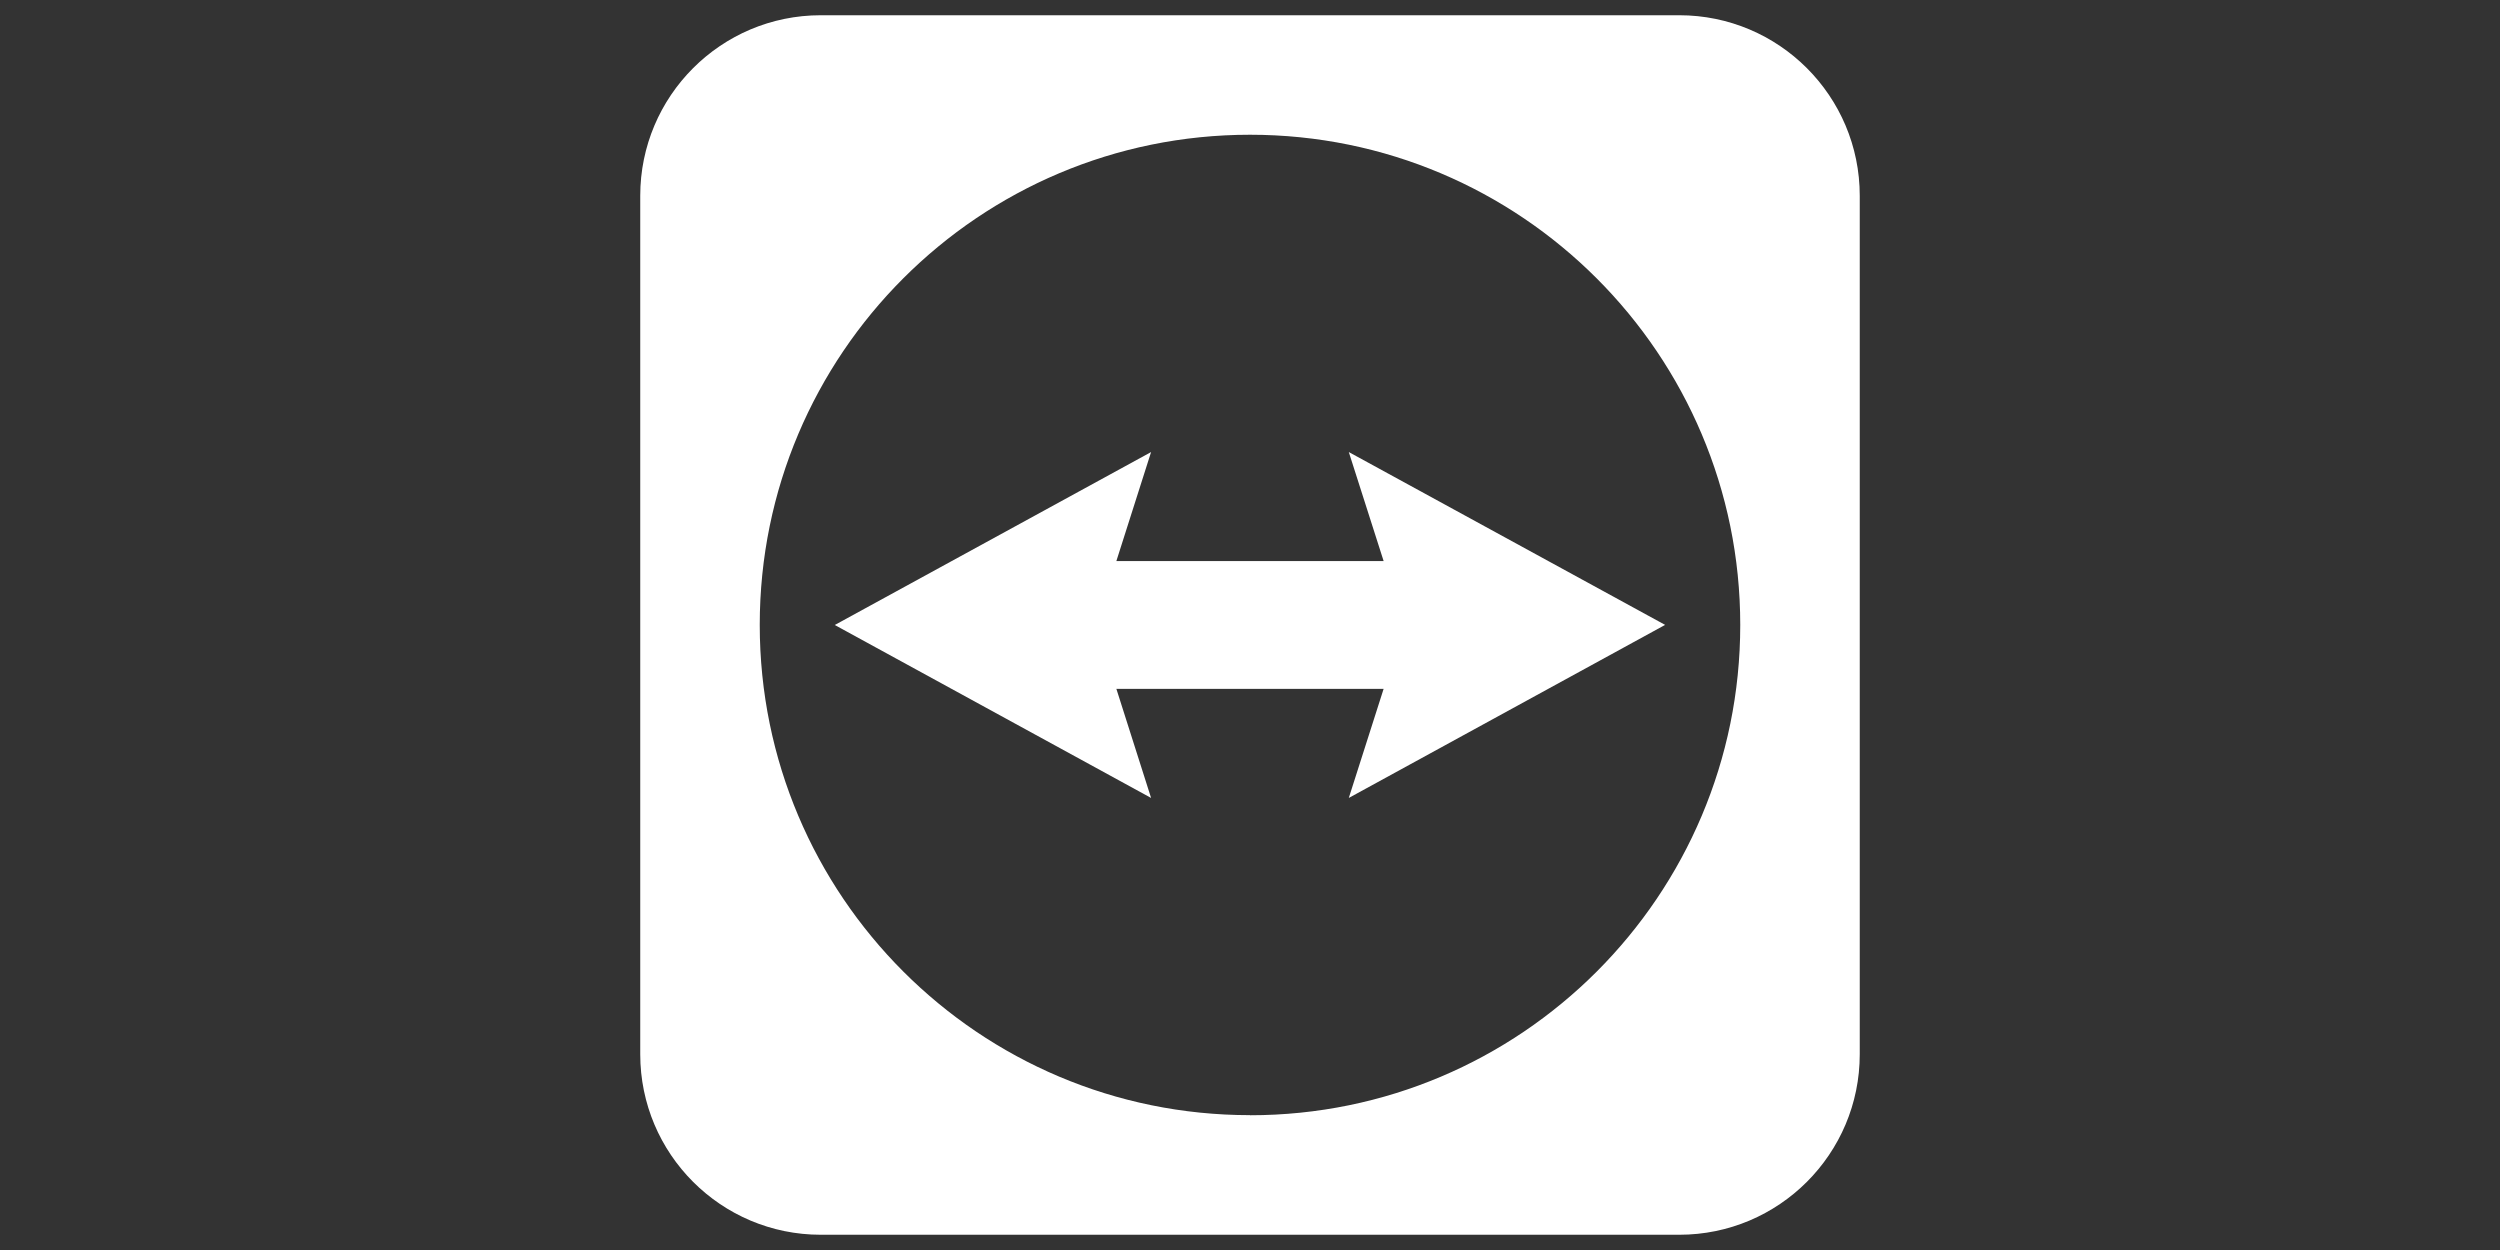
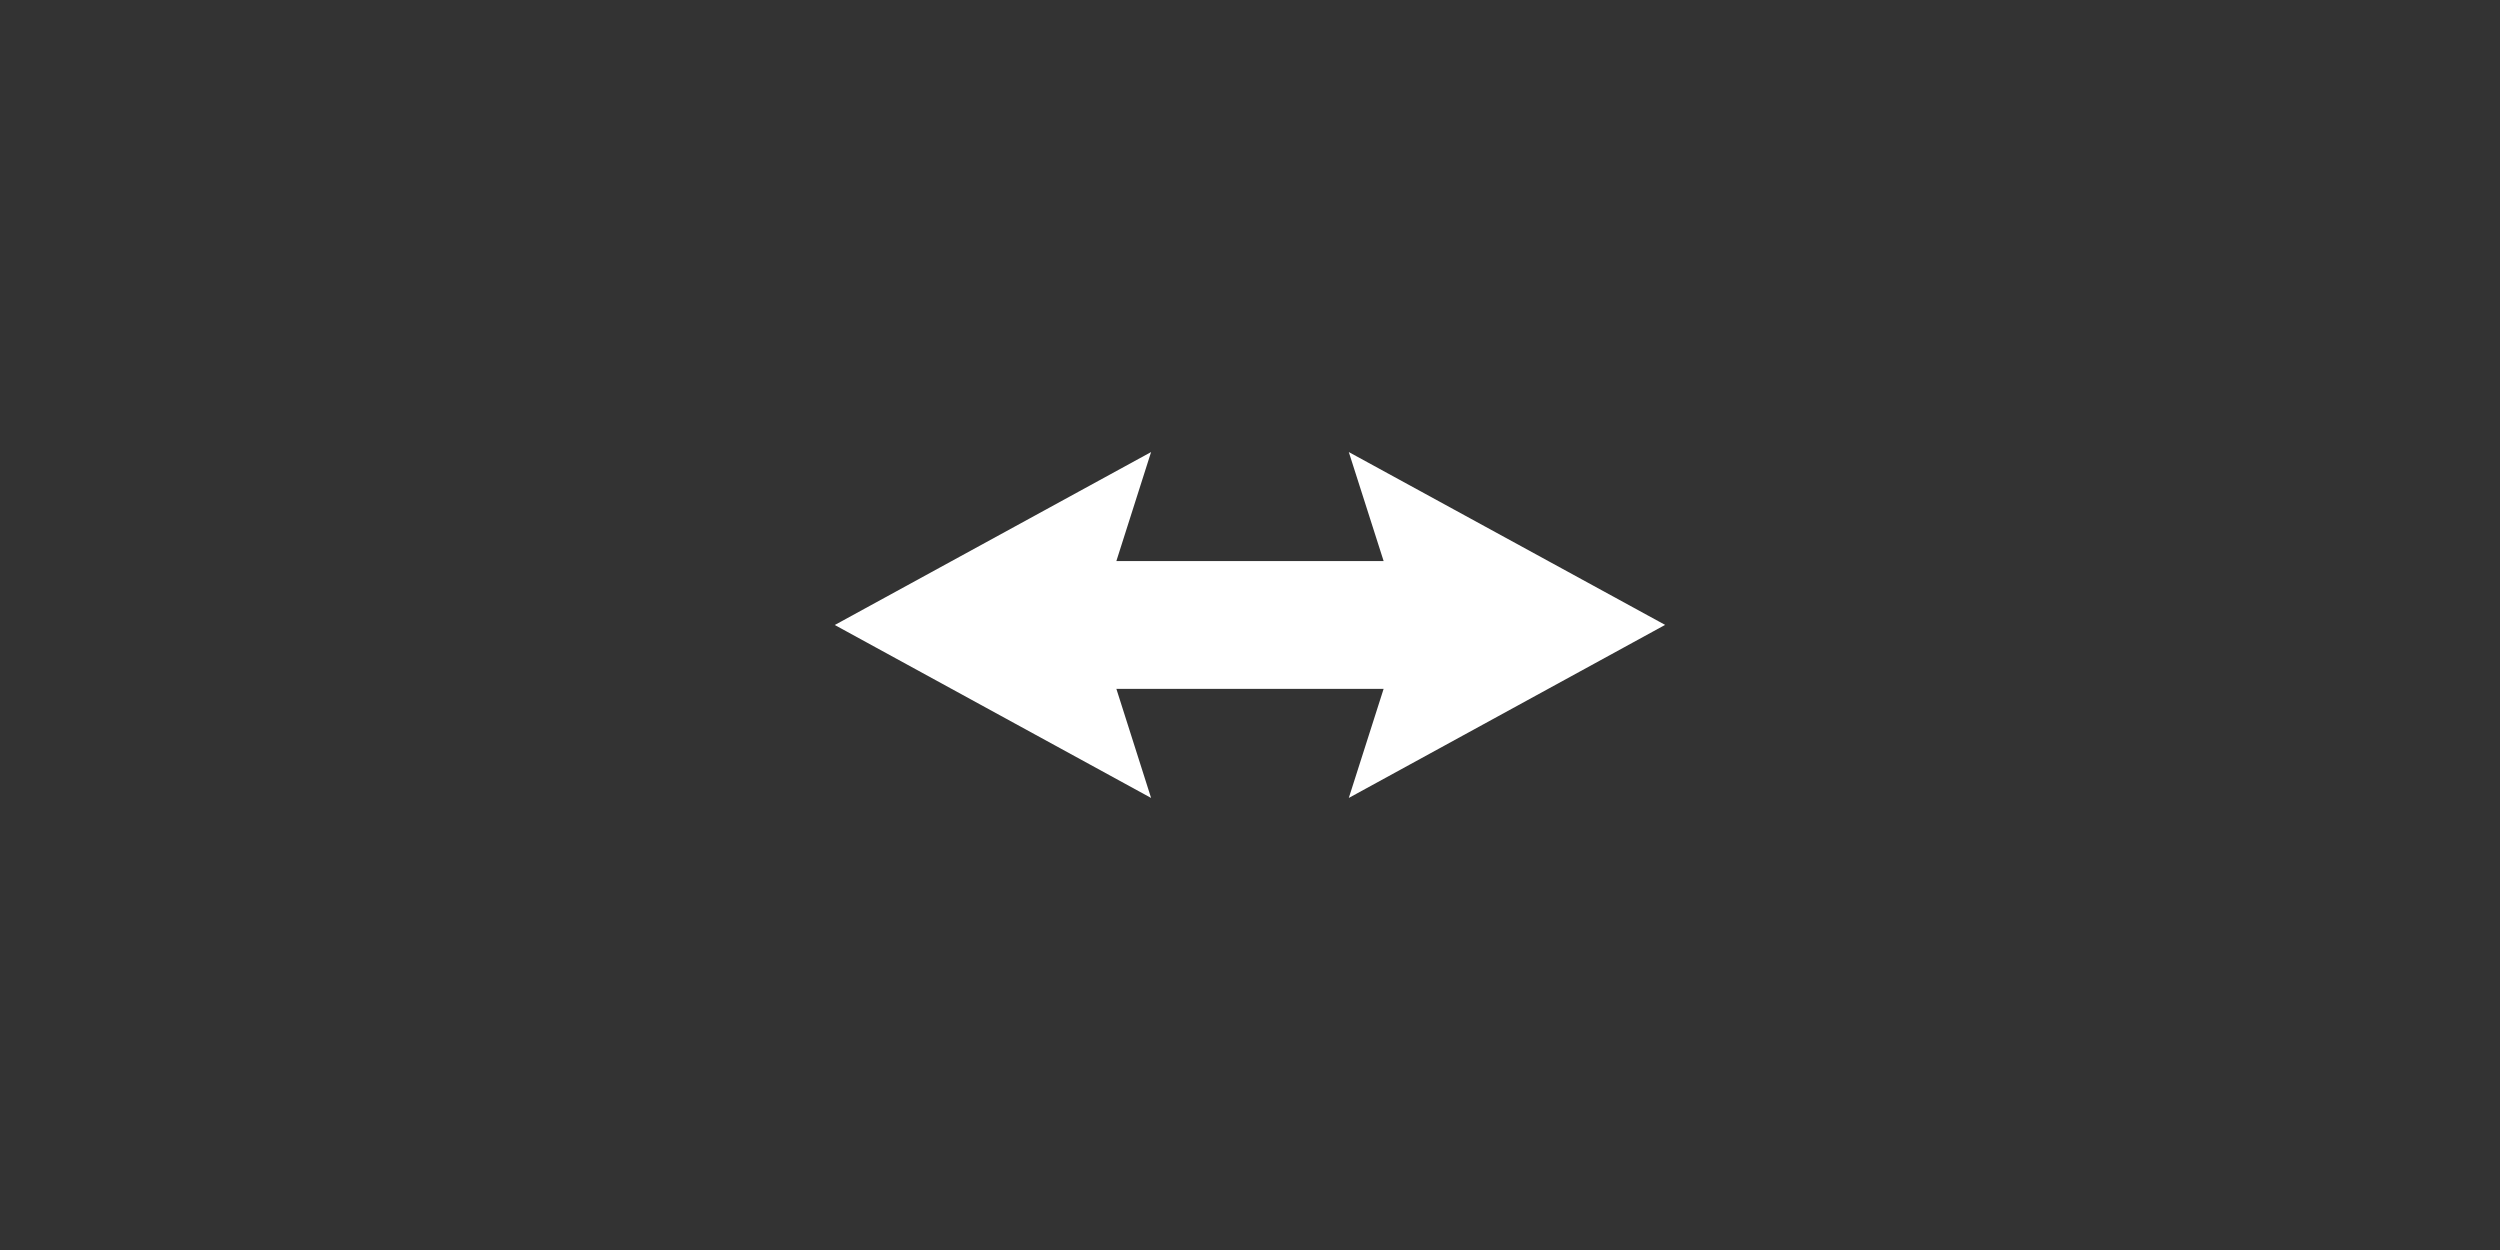
<svg xmlns="http://www.w3.org/2000/svg" id="Layer_1" version="1.1" viewBox="0 0 232.441 116.22">
  <rect x="0" y="0" width="232.441" height="116.22" fill="#333333" stroke="none" />
  <defs>
    <style>
      .st0 {
        fill: #fff;
      }
    </style>
  </defs>
-   <path class="st0" d="M156.13,1.417h-79.82c-9.267,0-16.783,7.516-16.783,16.783v79.82c0,9.267,7.516,16.783,16.783,16.783h79.82c9.267,0,16.783-7.516,16.783-16.783V18.2c0-9.267-7.516-16.783-16.783-16.783ZM116.22,103.683c-25.174,0-45.582-20.408-45.582-45.582S91.046,12.528,116.22,12.528s45.582,20.408,45.582,45.582-20.408,45.582-45.582,45.582v-.01h0Z" />
  <polygon class="st0" points="154.817 58.1 125.406 42.03 128.644 52.163 103.796 52.163 107.024 42.03 77.614 58.11 107.024 74.19 103.796 64.047 128.644 64.047 125.406 74.19 154.817 58.1" />
</svg>